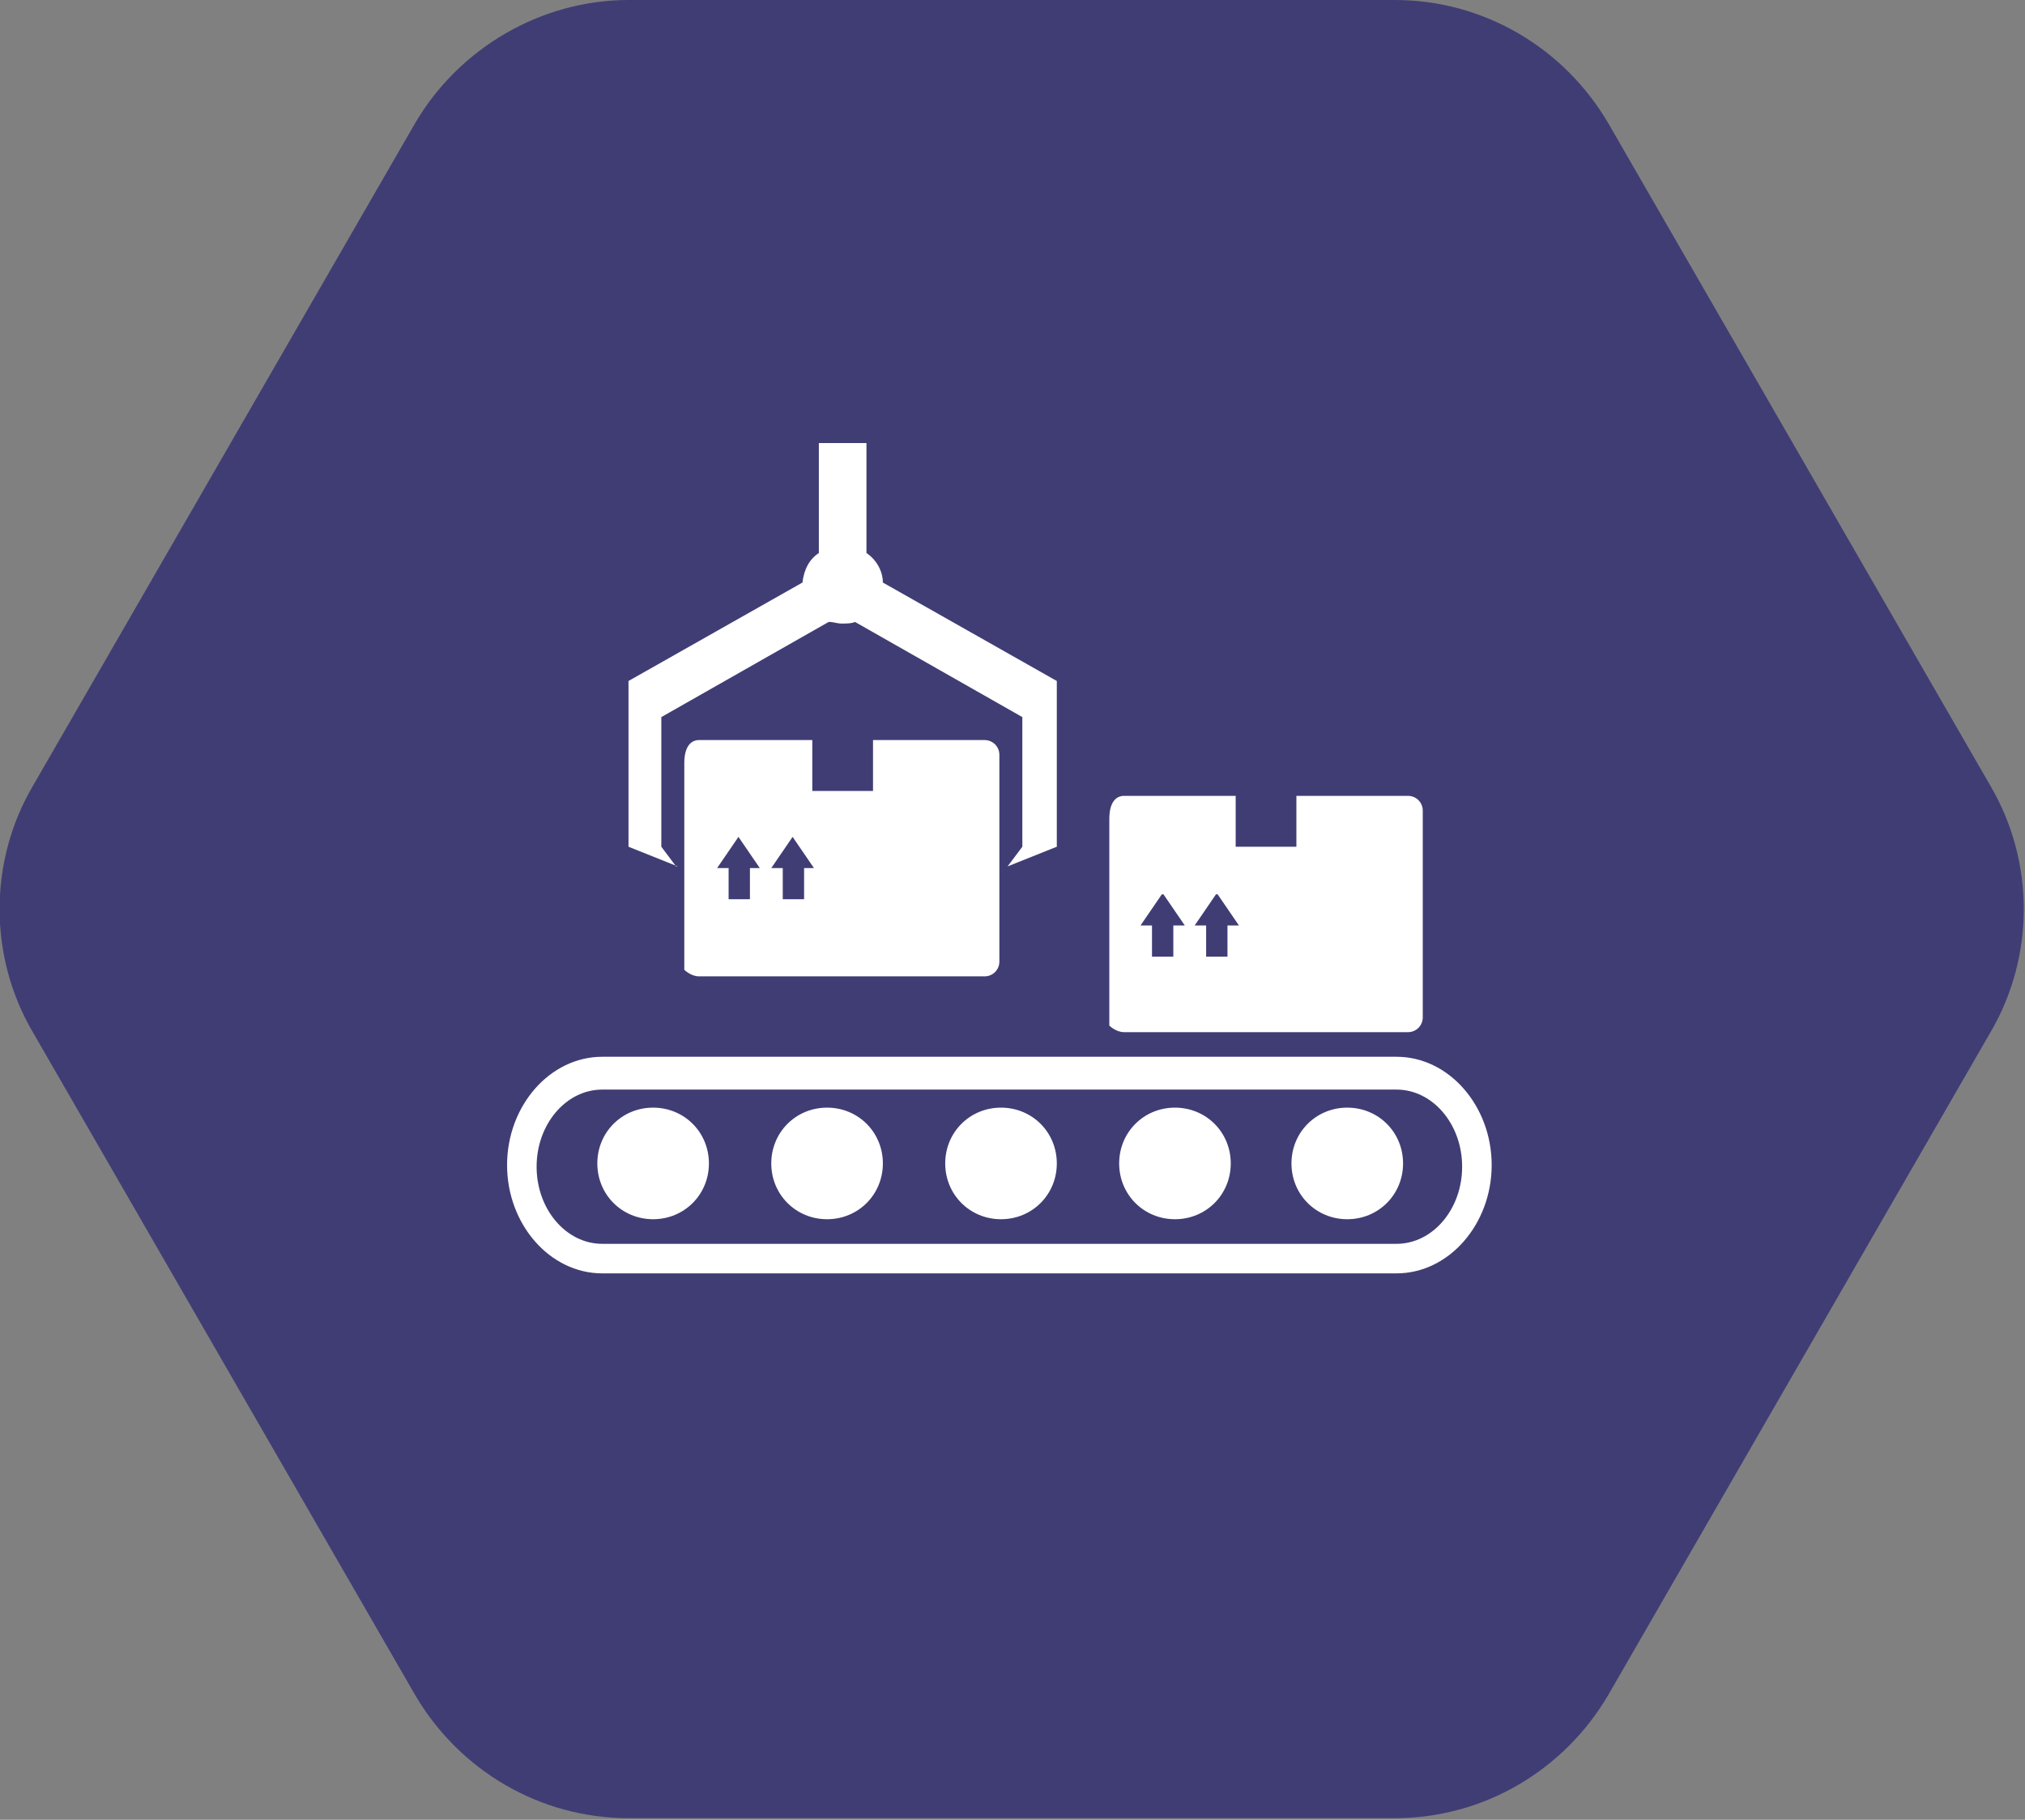
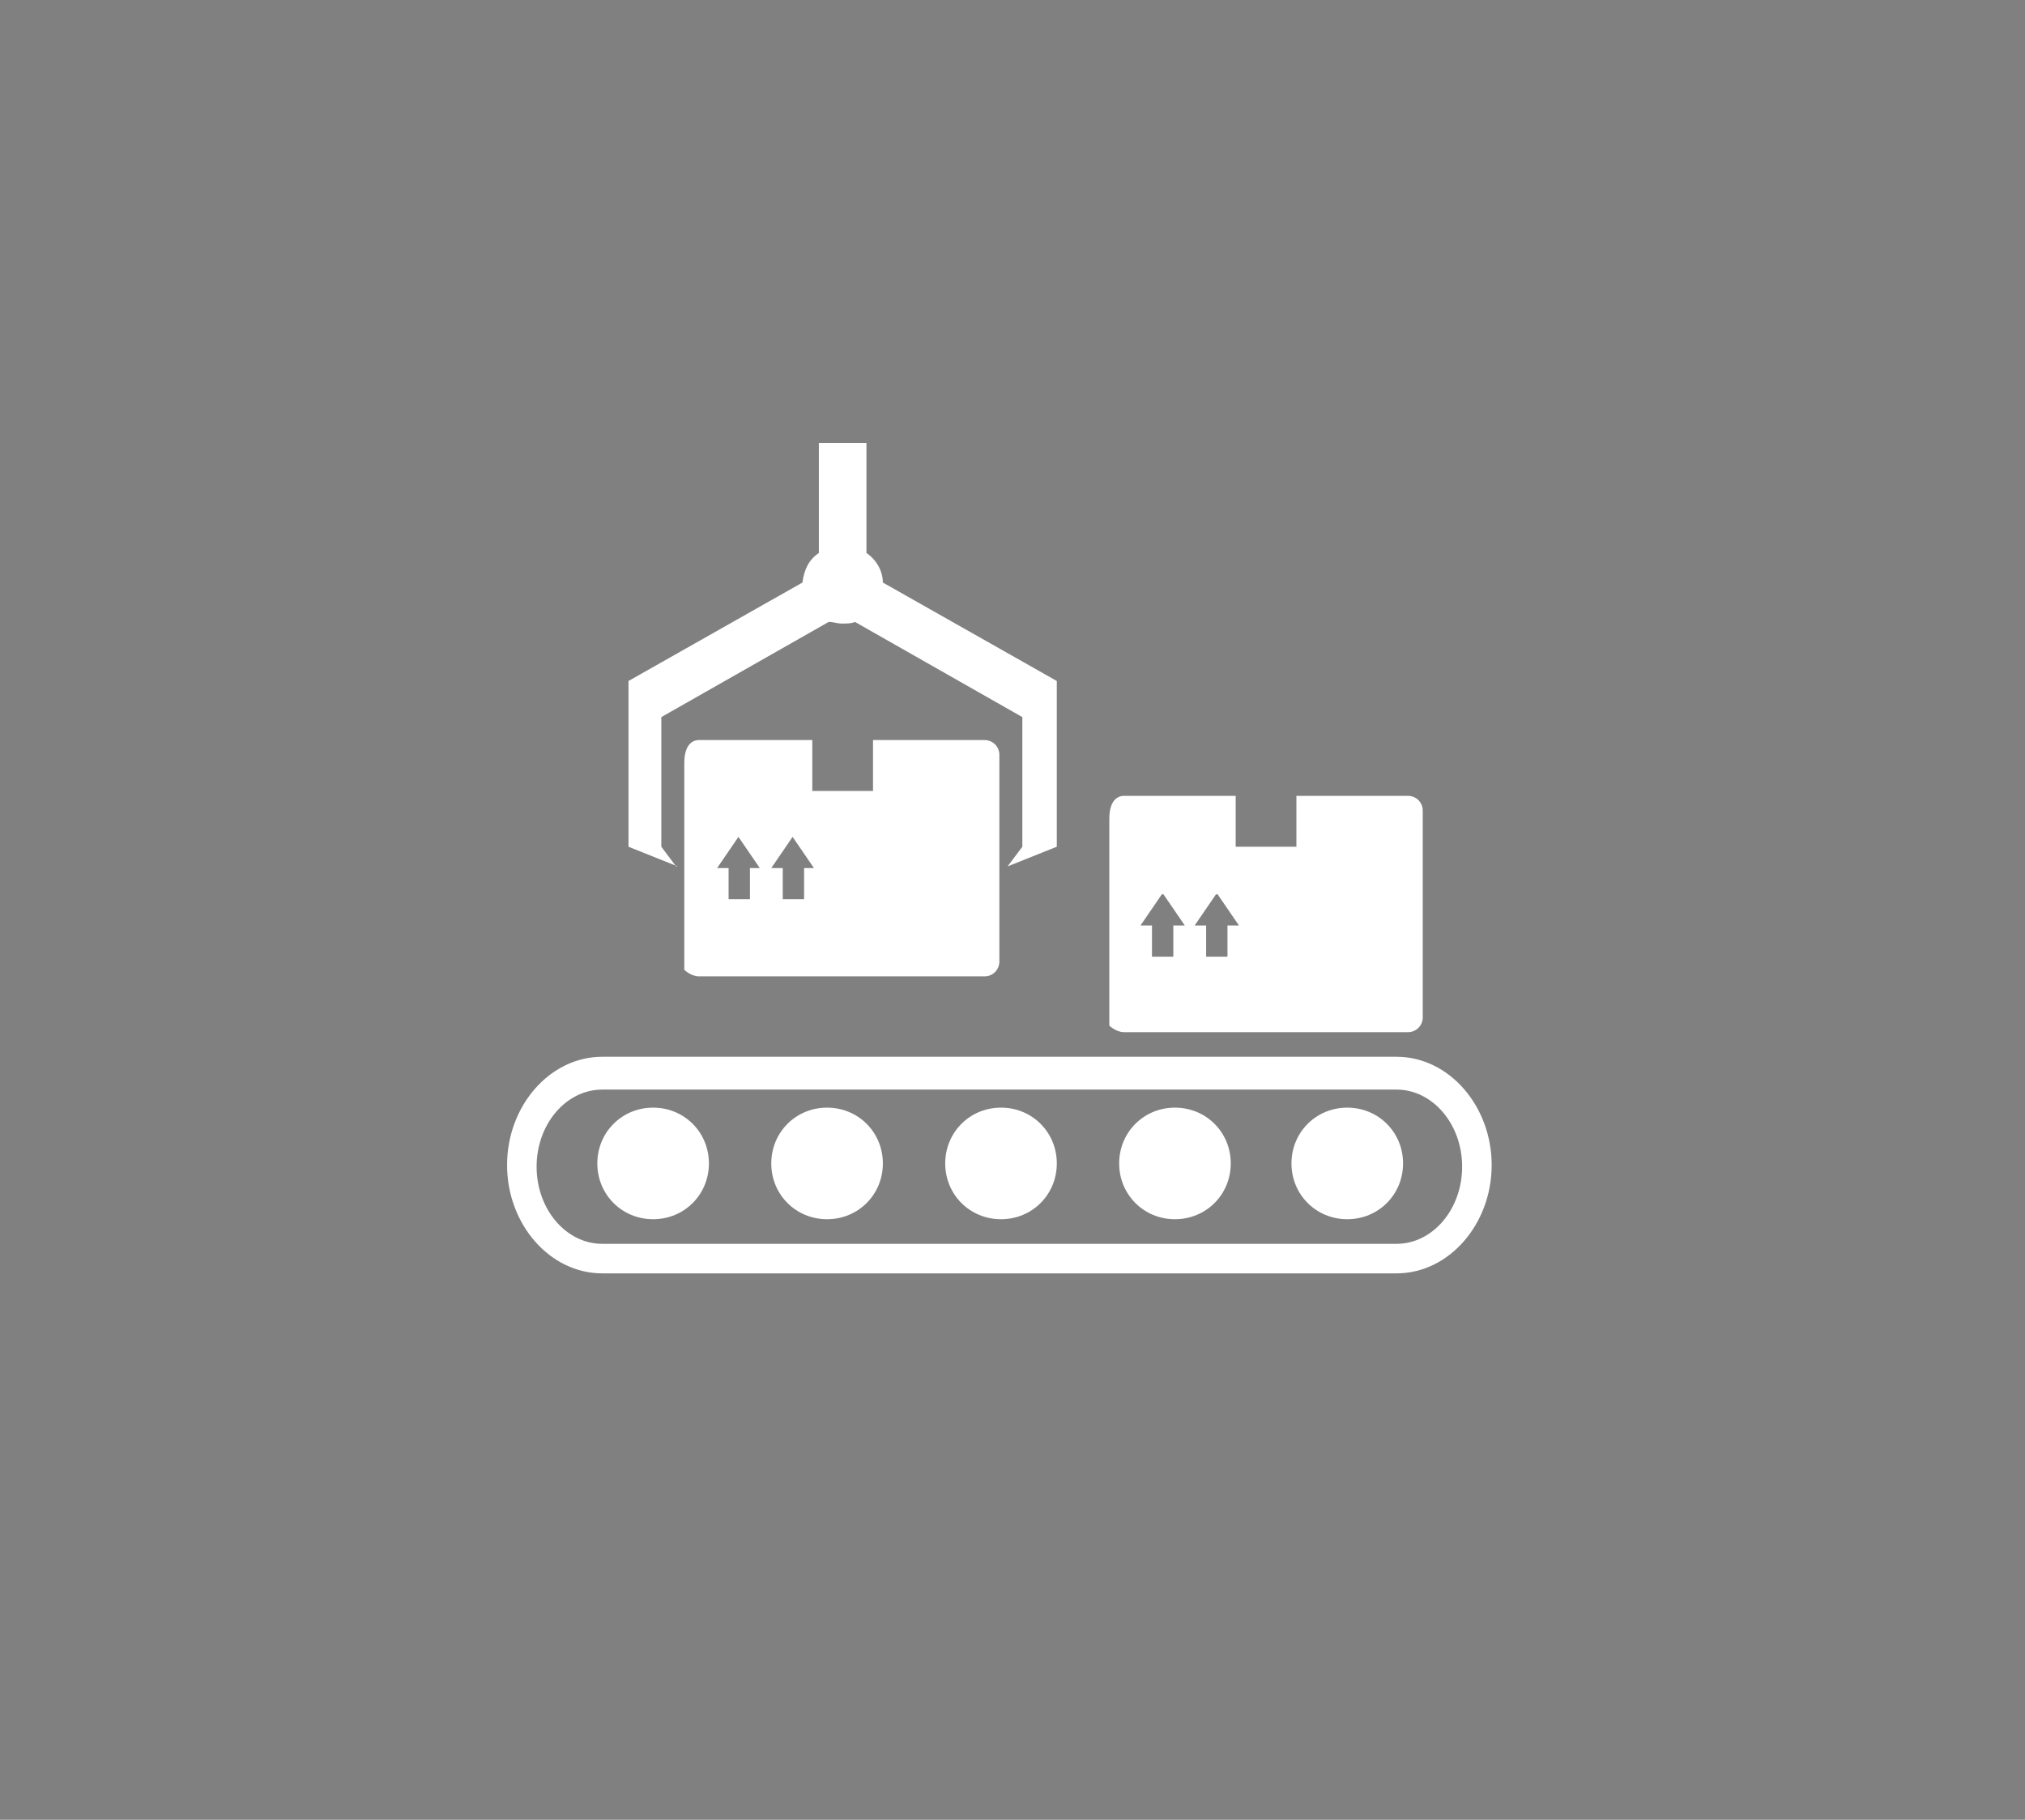
<svg xmlns="http://www.w3.org/2000/svg" id="Layer_1" data-name="Layer 1" viewBox="0 0 123.4 110.9">
  <rect x="0" y="0" width="123.4" height="110.9" fill="#808080" stroke="none" />
  <defs>
    <style>      .cls-1 {        fill: #403d75;      }      .cls-1, .cls-2 {        fill-rule: evenodd;        stroke-width: 0px;      }      .cls-2 {        fill: #fff;      }    </style>
  </defs>
  <g id="Updated-Homepage">
    <g id="Homepage-Option-2">
      <g id="conveyer-belt">
-         <path id="Polygon-Copy-12" class="cls-1" d="M98,7.5l23.3,40.4c2.7,4.6,2.7,10.4,0,15l-23.3,40.4c-2.7,4.6-7.6,7.5-13,7.5h-46.7c-5.4,0-10.3-2.9-13-7.5L2,62.9c-2.7-4.6-2.7-10.4,0-15L25.3,7.5C28,2.9,33,0,38.3,0h46.7c5.4,0,10.3,2.9,13,7.5Z" />
        <path id="Fill-1" class="cls-2" d="M49.7,52.9h-.7v1.9h-1.3v-1.9h-.7l1.3-1.9,1.3,1.9ZM45.7,52.9v1.9h-1.3v-1.9h-.7l1.3-1.9,1.3,1.9h-.7ZM42.6,45.1c-.5,0-.9.4-.9,1.4v12.6s.4.4.9.4h17.4c.5,0,.9-.4.9-.9v-12.6c0-.5-.4-.9-.9-.9h-6.8v3.1h-3.7v-3.1h-6.8ZM41.2,52.8l-.9-1.2v-7.9s10.2-5.8,10.2-5.8c.3,0,.5.1.8.1s.6,0,.8-.1l10.2,5.8v7.9s-.9,1.2-.9,1.2l3-1.2h0v-10.1s-10.6-6-10.6-6c0-.7-.4-1.4-1-1.8v-6.7h-2.9v6.7c-.6.4-.9,1-1,1.8l-10.6,6v10.1s3,1.2,3,1.2ZM70.9,54.5l1.3,1.9h-.7v1.9h-1.3v-1.9h-.7l1.3-1.9ZM74.2,54.5l1.3,1.9h-.7v1.9h-1.3v-1.9h-.7l1.3-1.9ZM85.8,62.9c.5,0,.9-.4.9-.9v-12.6c0-.5-.4-.9-.9-.9h-6.8v3.1h-3.7v-3.1h-6.8c-.5,0-.9.4-.9,1.4v12.6s.4.4.9.4h17.4ZM50.4,67.5c-1.9,0-3.4,1.5-3.4,3.4s1.5,3.4,3.4,3.4,3.4-1.5,3.4-3.4-1.5-3.4-3.4-3.4h0ZM61,67.5c-1.9,0-3.4,1.5-3.4,3.4s1.5,3.4,3.4,3.4,3.4-1.5,3.4-3.4-1.5-3.4-3.4-3.4h0ZM85.1,75.8h-48.4c-2.2,0-4-2.1-4-4.7s1.8-4.7,4-4.7h48.4c2.2,0,4,2.1,4,4.7s-1.8,4.7-4,4.7h0ZM85.1,64.4h-48.4c-3.2,0-5.8,3-5.8,6.6s2.6,6.6,5.8,6.6h48.4c3.2,0,5.8-3,5.8-6.6s-2.6-6.6-5.8-6.6h0ZM82.1,67.5c-1.9,0-3.4,1.5-3.4,3.4s1.5,3.4,3.4,3.4,3.4-1.5,3.4-3.4-1.5-3.4-3.4-3.4h0ZM71.6,67.5c-1.9,0-3.4,1.5-3.4,3.4s1.5,3.4,3.4,3.4,3.4-1.5,3.4-3.4-1.5-3.4-3.4-3.4h0ZM39.8,67.5c-1.9,0-3.4,1.5-3.4,3.4s1.5,3.4,3.4,3.4,3.4-1.5,3.4-3.4-1.5-3.4-3.4-3.4h0Z" />
      </g>
    </g>
  </g>
</svg>